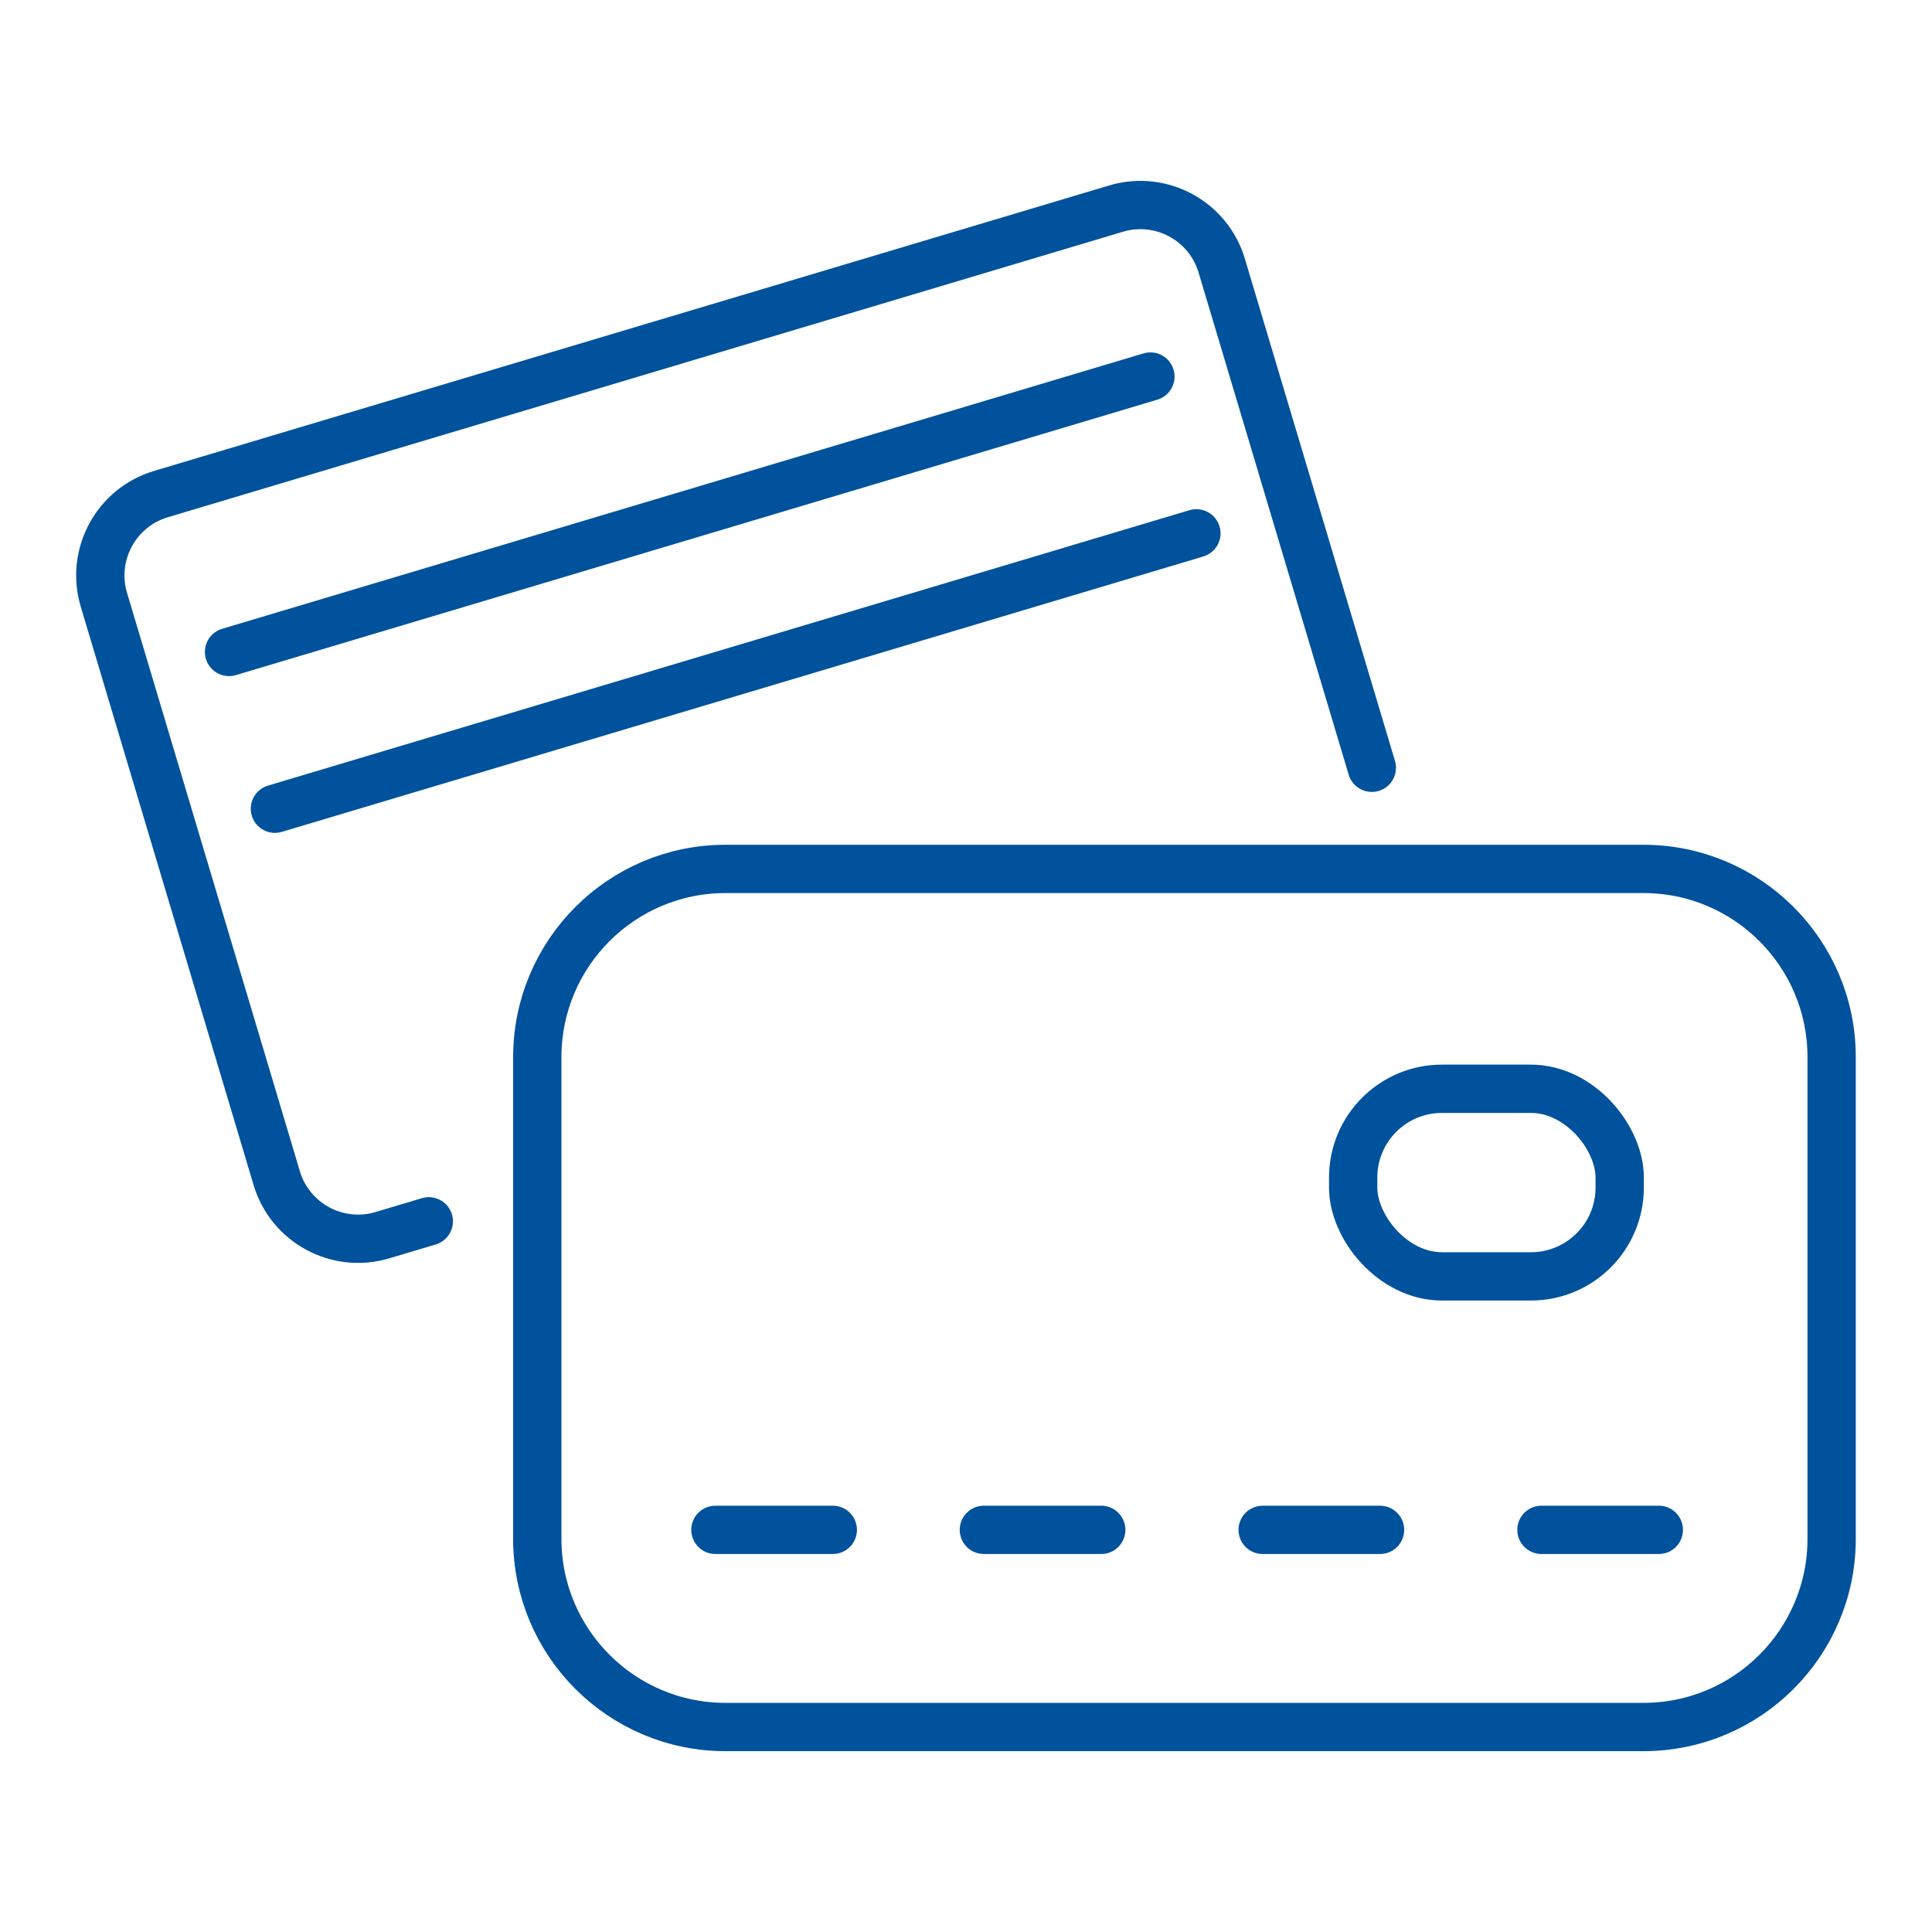
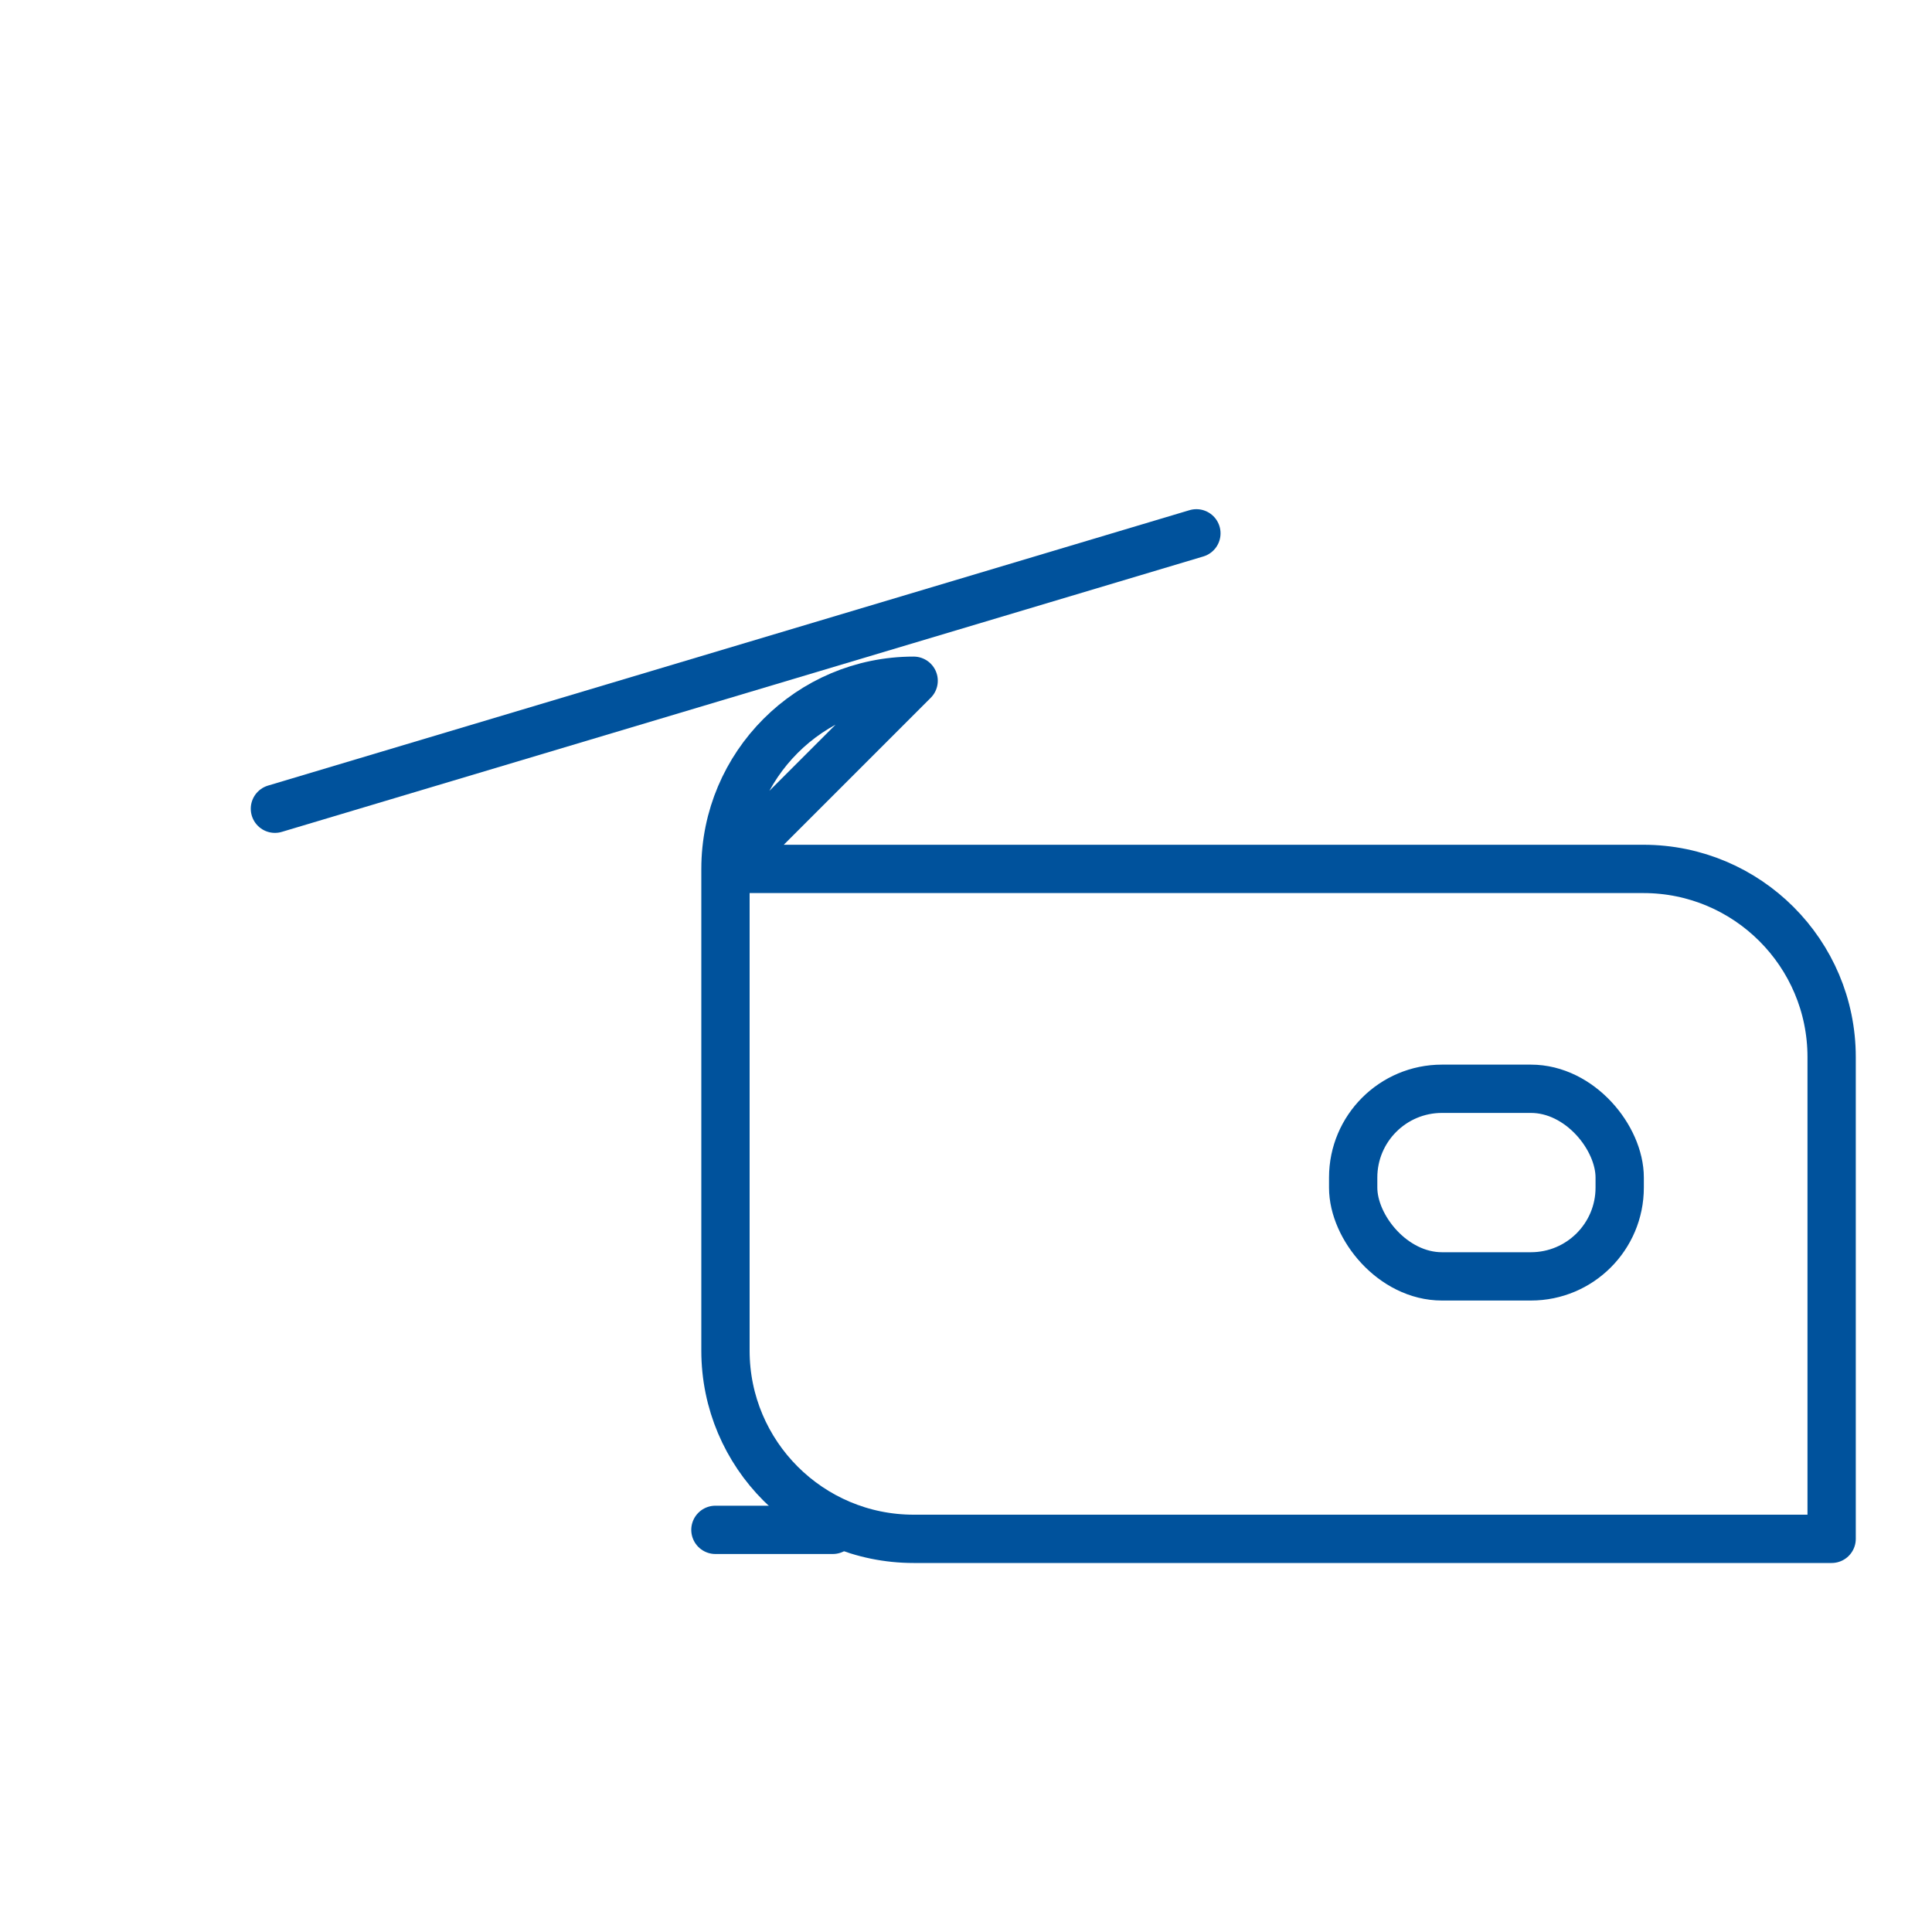
<svg xmlns="http://www.w3.org/2000/svg" id="Layer_1" viewBox="0 0 200 200">
  <defs>
    <style>.cls-1{fill:none;stroke:#00529c;stroke-linecap:round;stroke-linejoin:round;stroke-width:5px;}</style>
  </defs>
-   <path class="cls-1" d="M142.01,79.48l-15.54-51.99c-1.39-4.64-6.28-7.28-10.92-5.9L16.65,51.15c-4.64,1.39-7.28,6.28-5.9,10.92l17.9,59.9c1.39,4.64,6.28,7.28,10.92,5.9l4.82-1.44" />
  <line class="cls-1" x1="123.85" y1="55.21" x2="28.46" y2="83.72" />
-   <line class="cls-1" x1="23.71" y1="67.49" x2="119.09" y2="38.98" />
-   <path class="cls-1" d="M75.1,89.95h95.03c10.75,0,19.48,8.73,19.48,19.48v49.87c0,10.75-8.73,19.48-19.48,19.48h-95.03c-10.75,0-19.48-8.73-19.48-19.48v-49.87c0-10.75,8.73-19.48,19.48-19.48Z" />
+   <path class="cls-1" d="M75.1,89.95h95.03c10.75,0,19.48,8.73,19.48,19.48v49.87h-95.03c-10.75,0-19.48-8.73-19.48-19.48v-49.87c0-10.75,8.73-19.48,19.48-19.48Z" />
  <line class="cls-1" x1="74.06" y1="158.37" x2="86.21" y2="158.37" />
-   <line class="cls-1" x1="101.85" y1="158.37" x2="114" y2="158.37" />
-   <line class="cls-1" x1="130.71" y1="158.37" x2="142.86" y2="158.37" />
-   <line class="cls-1" x1="159.57" y1="158.37" x2="171.72" y2="158.37" />
  <rect class="cls-1" x="140.08" y="112.71" width="27.59" height="19.42" rx="9.19" ry="9.19" />
</svg>